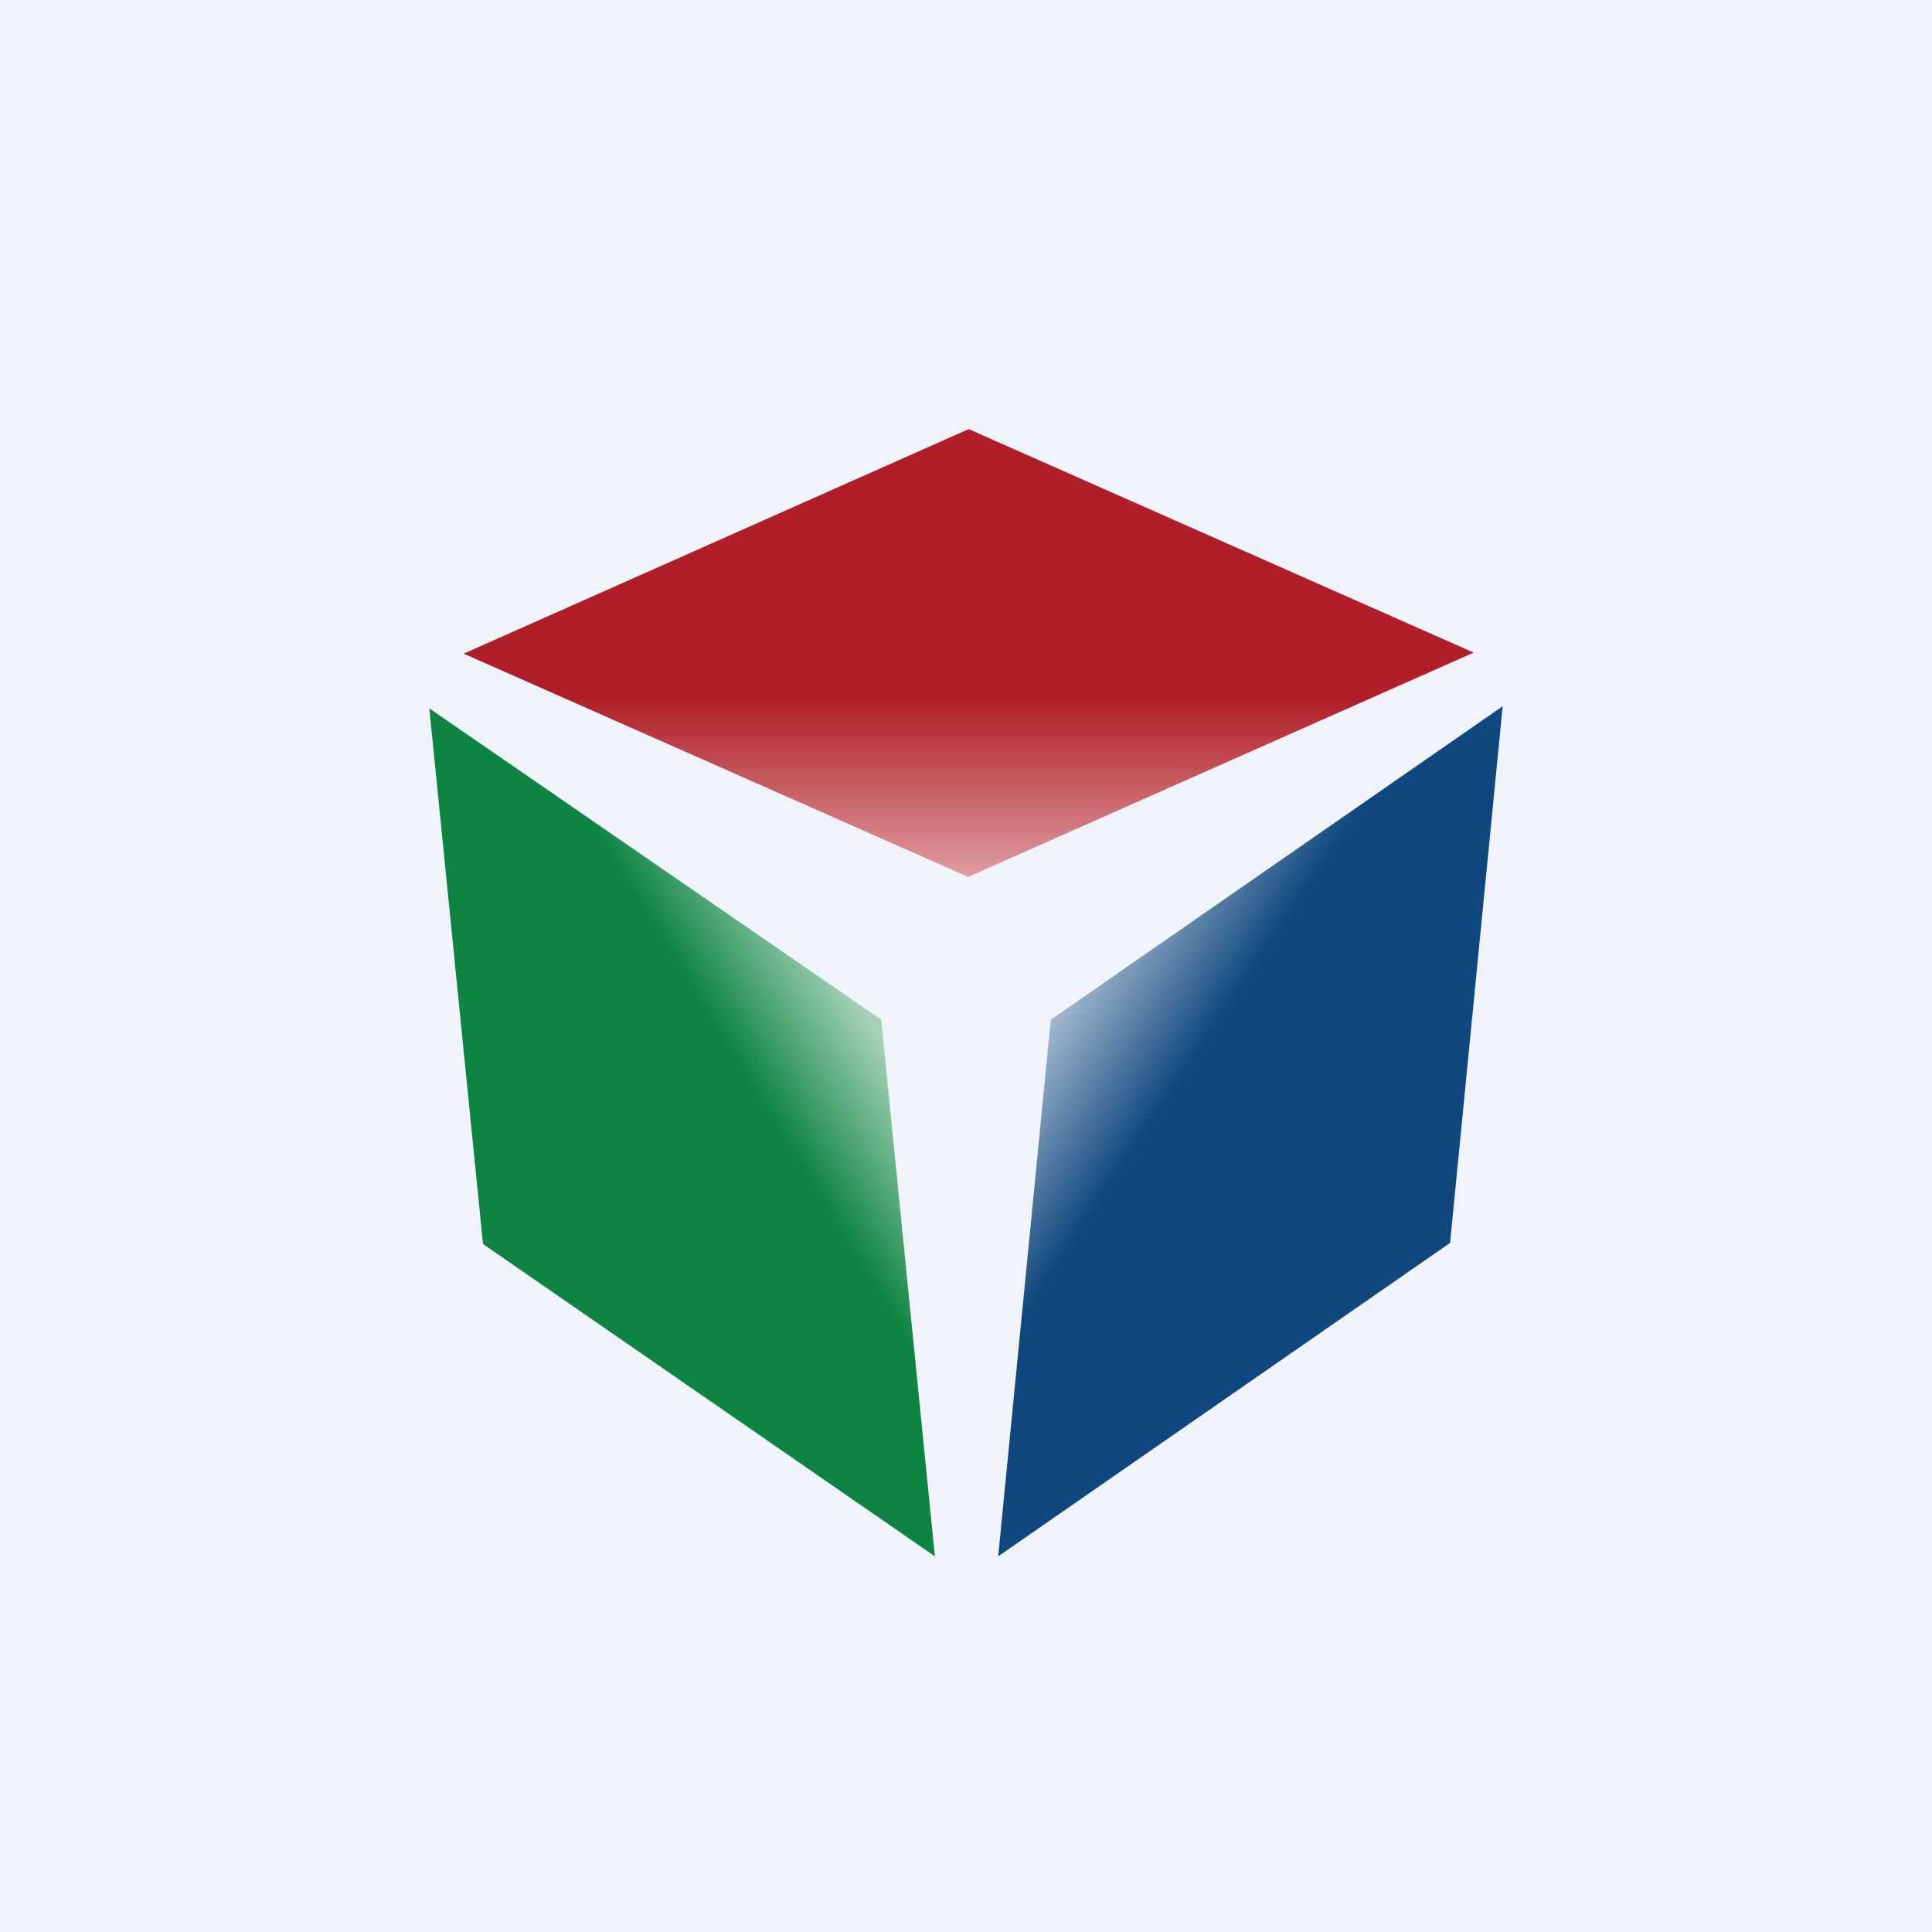
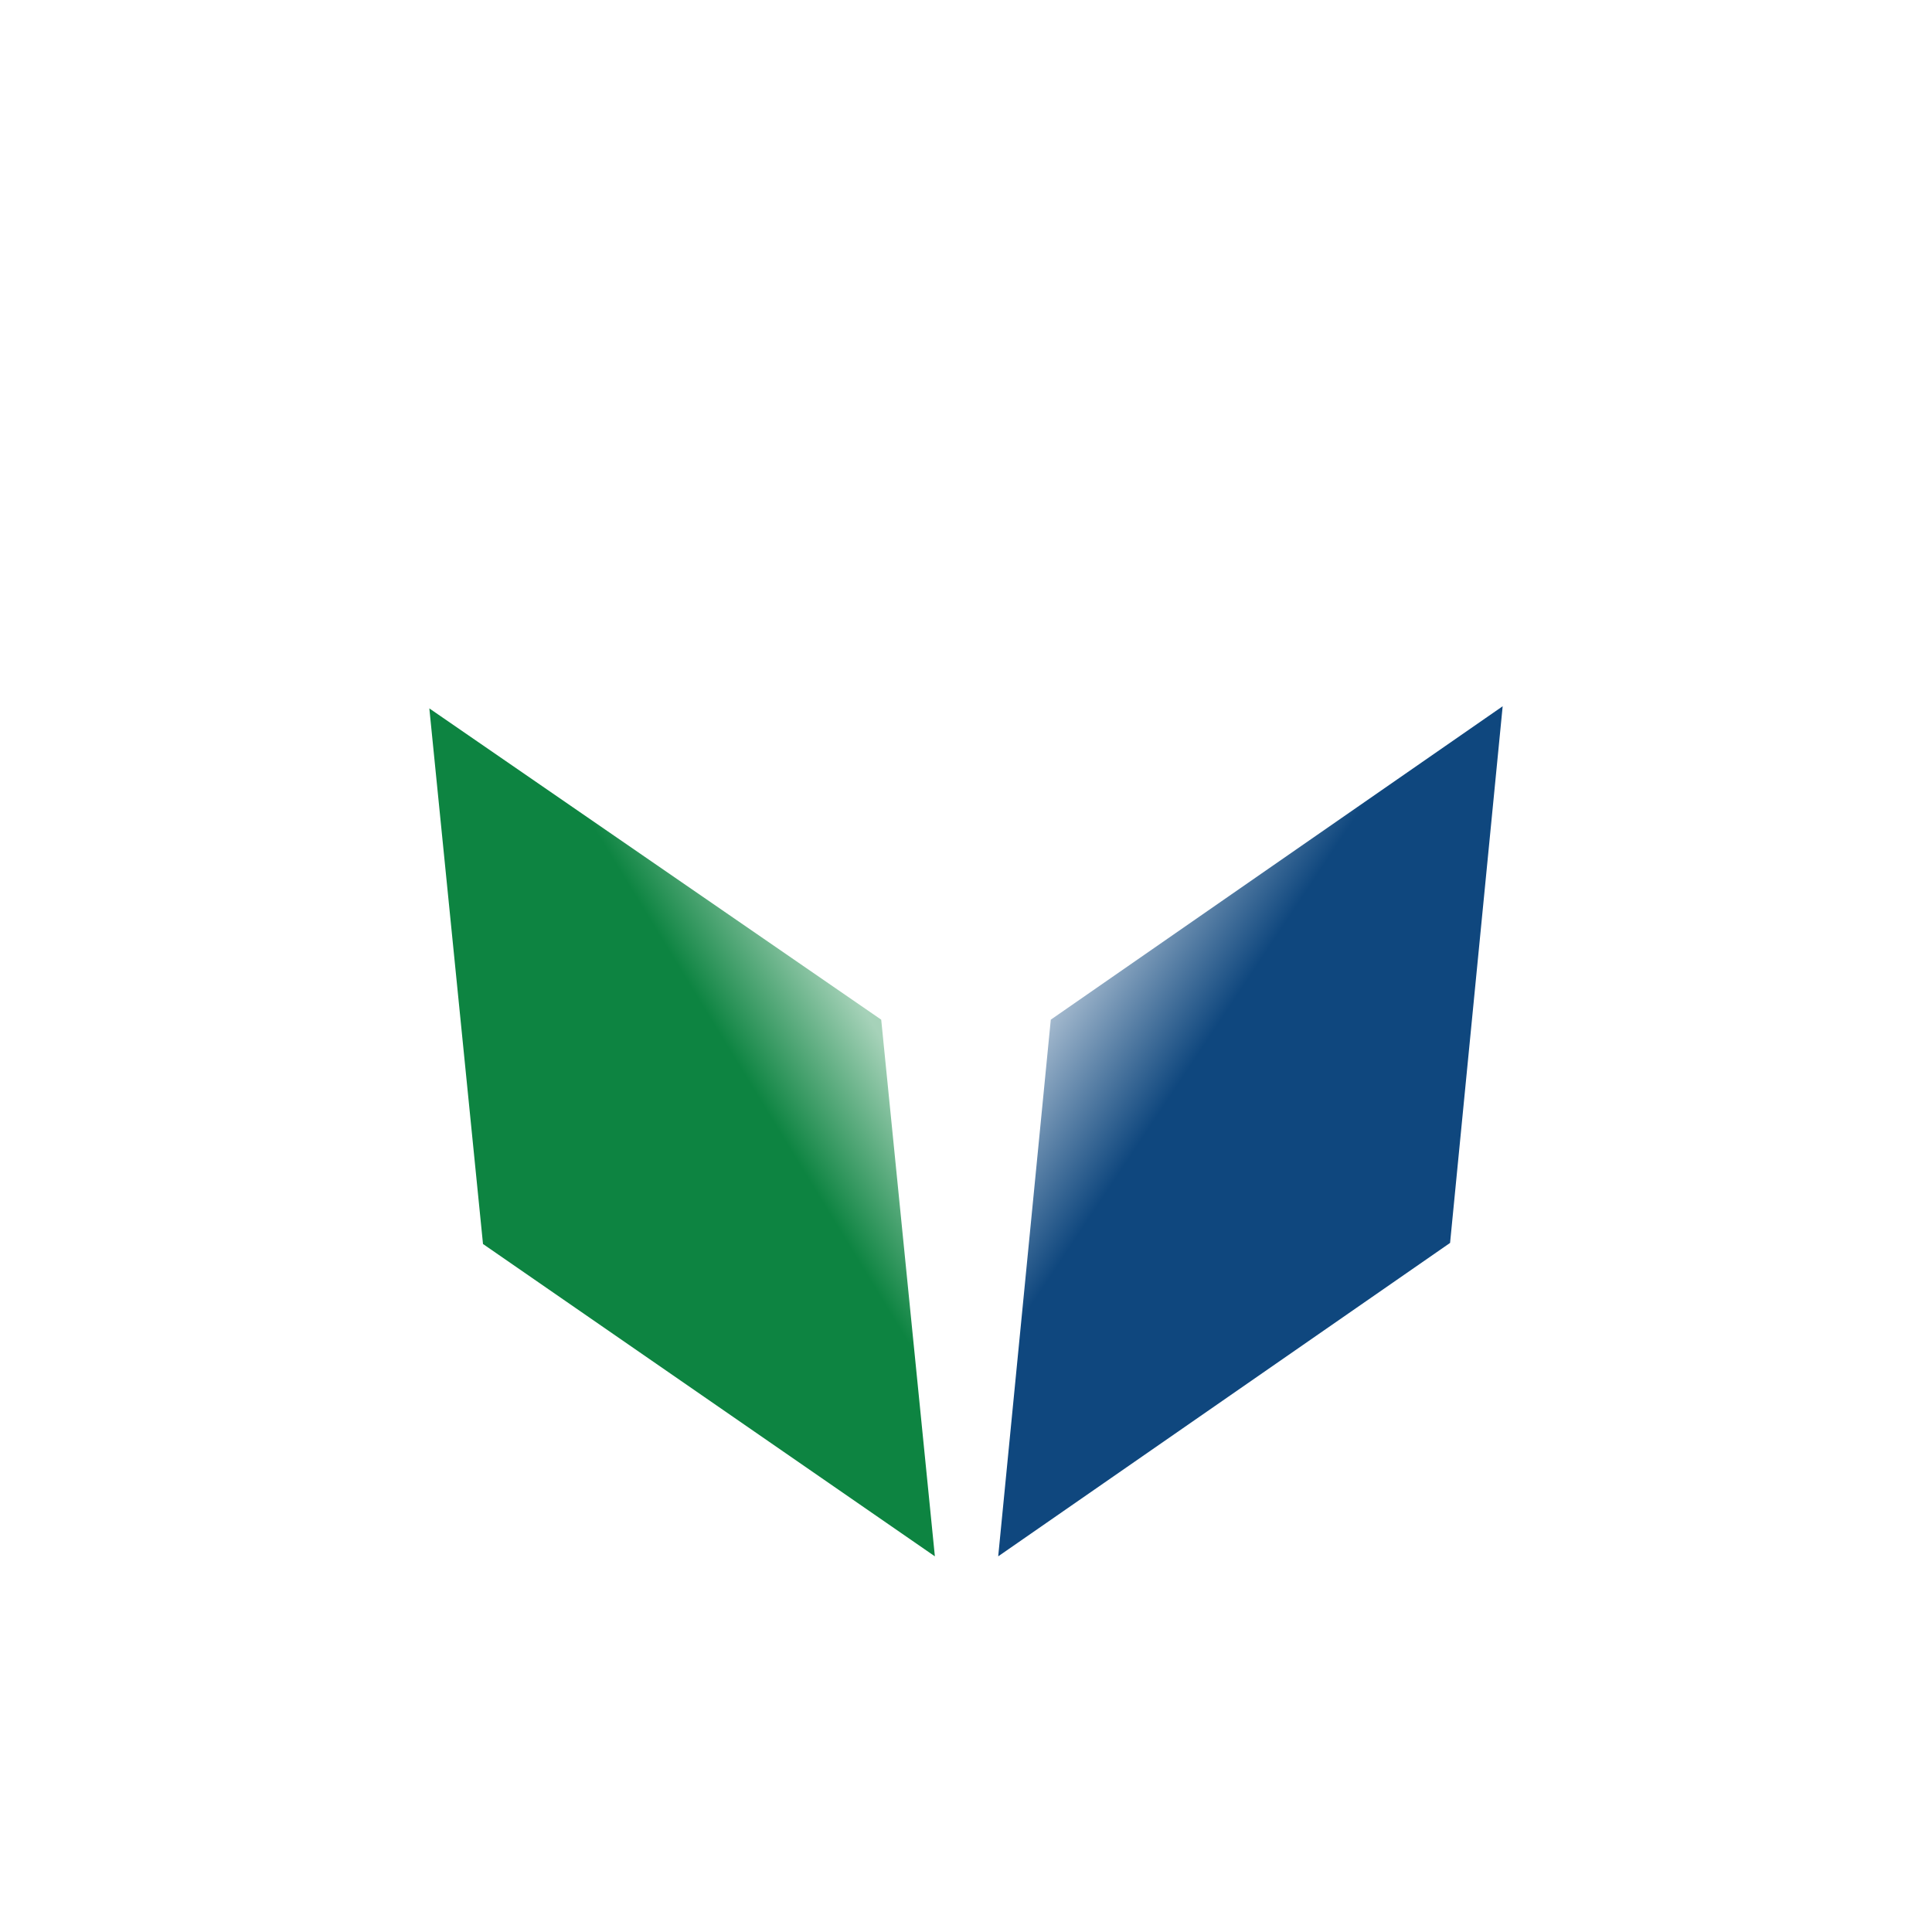
<svg xmlns="http://www.w3.org/2000/svg" width="18" height="18" viewBox="0 0 18 18">
-   <path fill="#F0F3FA" d="M0 0h18v18H0z" />
-   <path d="m9.02 4-4.7 2.09 4.7 2.08 4.71-2.09L9.03 4Z" fill="url(#a21p33eyq)" />
  <path d="m4.5 11.59 4.21 2.91-.5-5L4 6.6l.5 4.99Z" fill="url(#b21p33eyq)" />
  <path d="m9.79 9.5-.49 5 4.21-2.92.49-5L9.79 9.5Z" fill="url(#c21p33eyq)" />
  <defs>
    <linearGradient id="a21p33eyq" x1="9.02" y1="6.51" x2="9.02" y2="8.17" gradientUnits="userSpaceOnUse">
      <stop stop-color="#B01F27" />
      <stop offset="1" stop-color="#DF9CA2" />
    </linearGradient>
    <linearGradient id="b21p33eyq" x1="7.02" y1="10.15" x2="8.1" y2="9.49" gradientUnits="userSpaceOnUse">
      <stop stop-color="#0D8441" />
      <stop offset="1" stop-color="#A6D2B9" />
    </linearGradient>
    <linearGradient id="c21p33eyq" x1="9.79" y1="9.31" x2="10.98" y2="10.1" gradientUnits="userSpaceOnUse">
      <stop stop-color="#AFC2D4" />
      <stop offset="1" stop-color="#0F477E" />
    </linearGradient>
  </defs>
</svg>